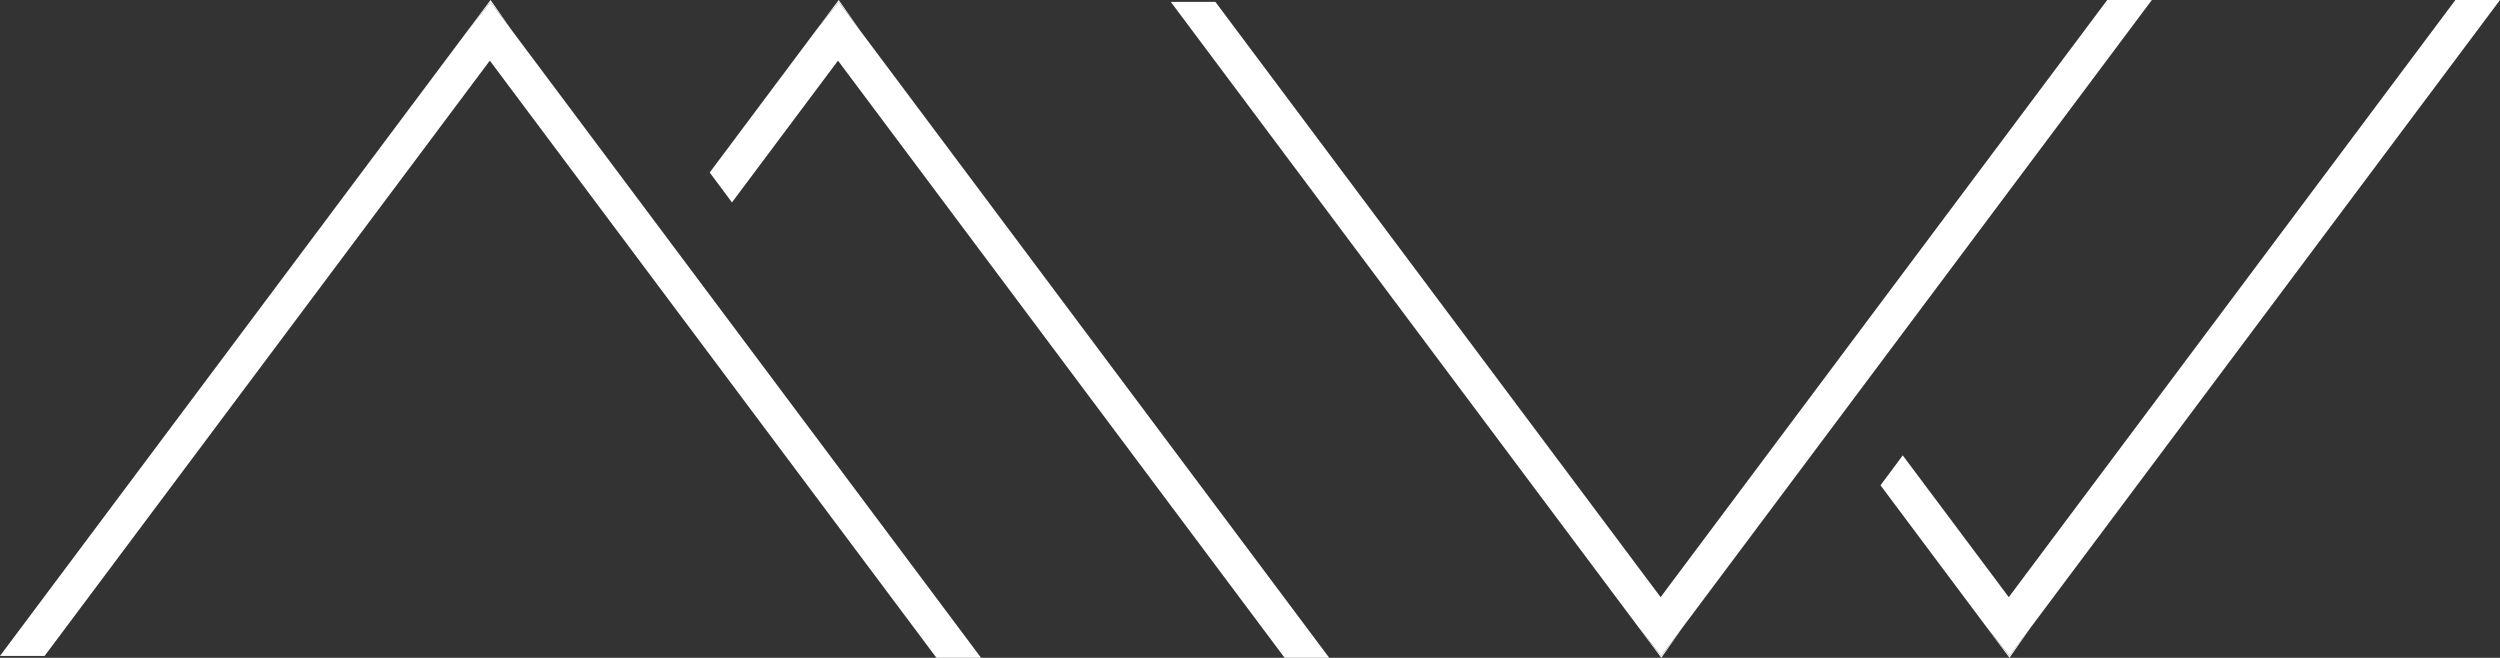
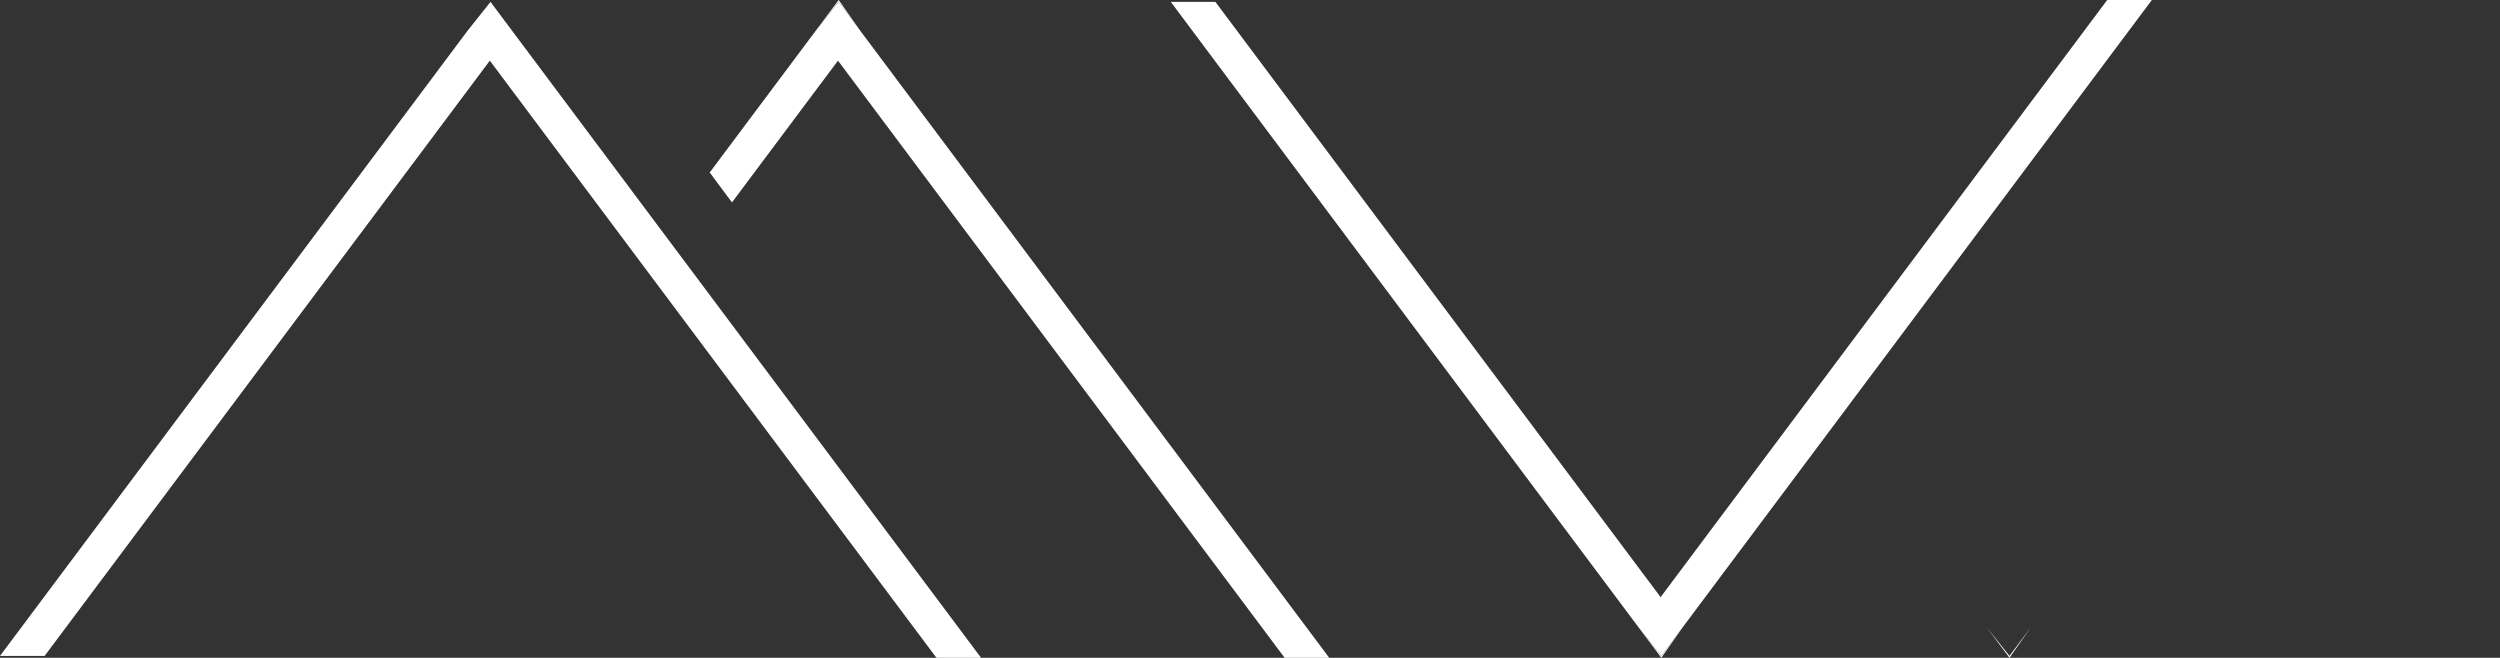
<svg xmlns="http://www.w3.org/2000/svg" viewBox="0 0 2941.81 774.03">
  <rect x="0" y="0" width="2941.81" height="774.03" fill="#333333" stroke="none" />
  <defs>
    <style>.cls-1{fill:#fff;}</style>
  </defs>
  <g id="Layer_2" data-name="Layer 2">
    <g id="Layer_11" data-name="Layer 11">
      <polygon class="cls-1" points="1154.45 774.03 1101.93 774.03 576.39 71.35 52.5 771.82 0 771.82 550.13 36.25 577.19 2.21 602.53 36.12 602.64 36.25 1154.45 774.03" />
-       <polygon class="cls-1" points="602.53 36.12 577.19 2.21 550.13 36.25 577.24 0 602.53 36.12" />
      <polygon class="cls-1" points="1564.13 774.03 1511.63 774.03 986.09 71.35 861.32 238.18 835.13 202.97 959.82 36.25 986.89 2.21 1012.25 36.14 1012.34 36.25 1564.13 774.03" />
      <polygon class="cls-1" points="1012.25 36.14 986.89 2.21 959.82 36.25 986.93 0 1012.25 36.14" />
      <polygon class="cls-1" points="2532.14 0 2479.62 0 1954.08 702.68 1430.18 2.21 1377.68 2.21 1927.81 737.78 1954.88 771.82 1980.22 737.91 1980.33 737.78 2532.14 0" />
      <polygon class="cls-1" points="1980.22 737.91 1954.88 771.82 1927.81 737.78 1954.92 774.03 1980.22 737.91" />
-       <polygon class="cls-1" points="2941.81 0 2889.32 0 2363.78 702.68 2239 535.85 2212.82 571.06 2337.51 737.78 2364.58 771.82 2389.94 737.89 2390.03 737.78 2941.81 0" />
      <polygon class="cls-1" points="2389.94 737.89 2364.58 771.82 2337.51 737.78 2364.62 774.03 2389.94 737.89" />
    </g>
  </g>
</svg>